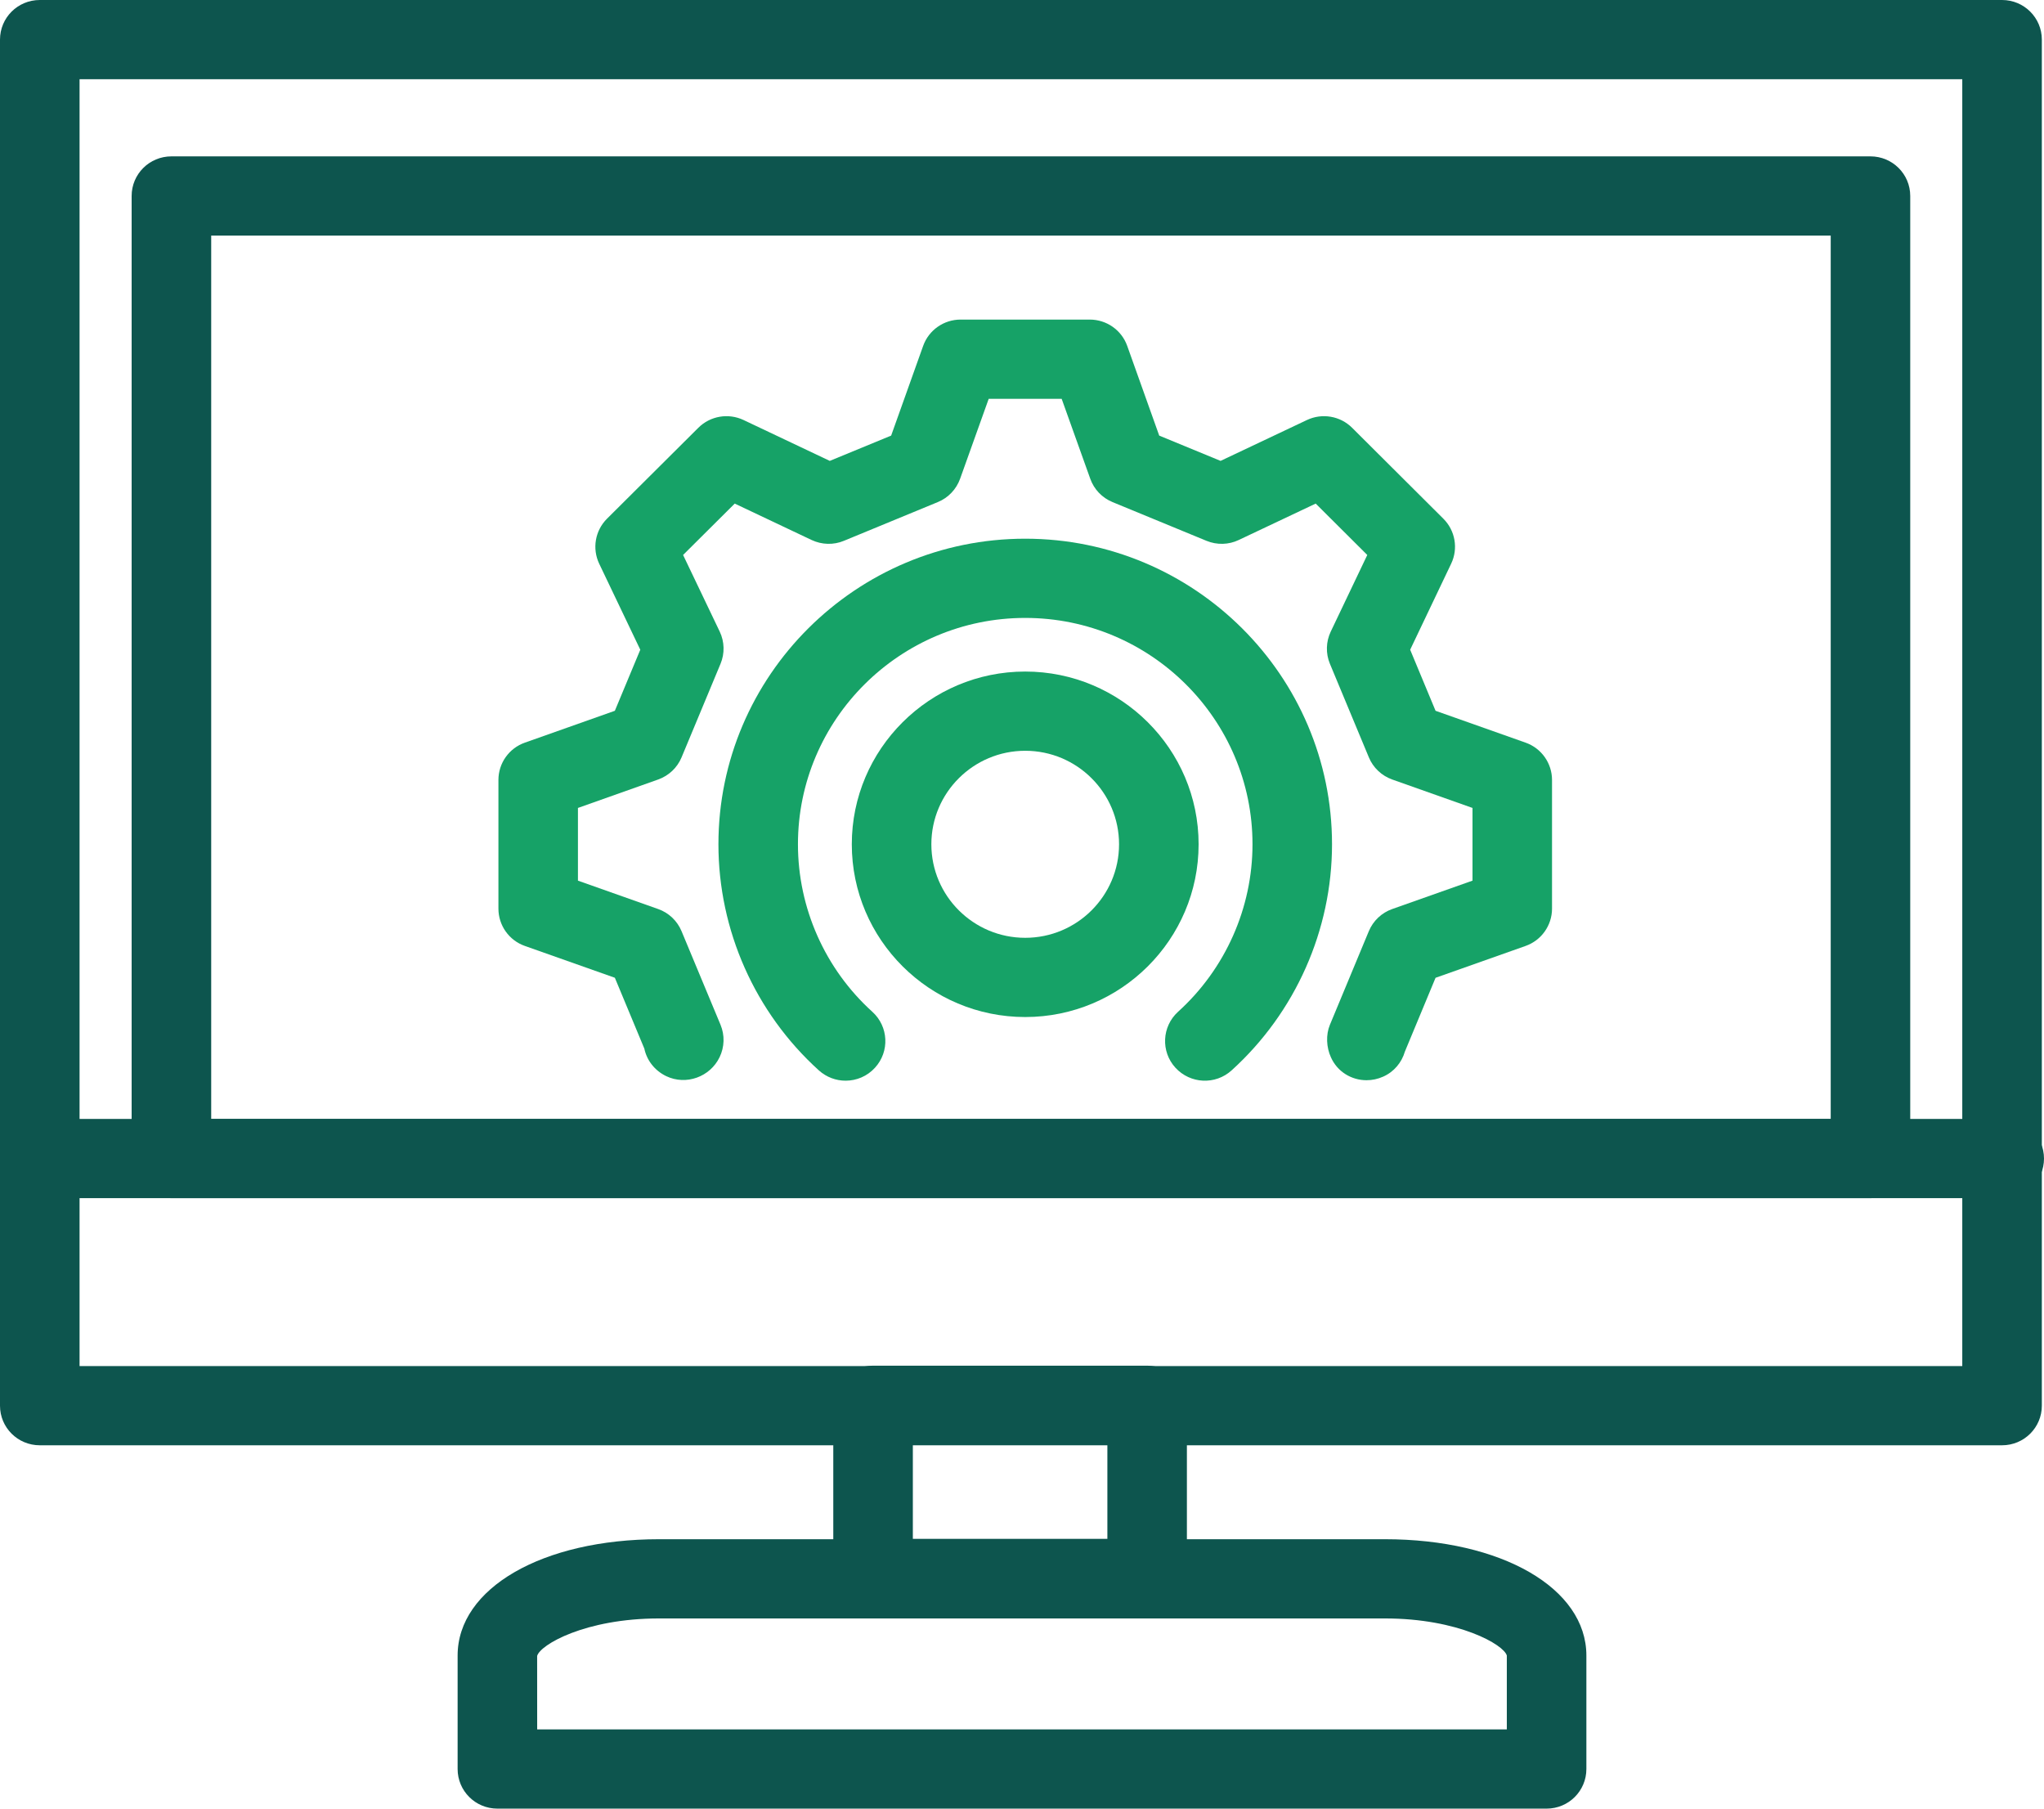
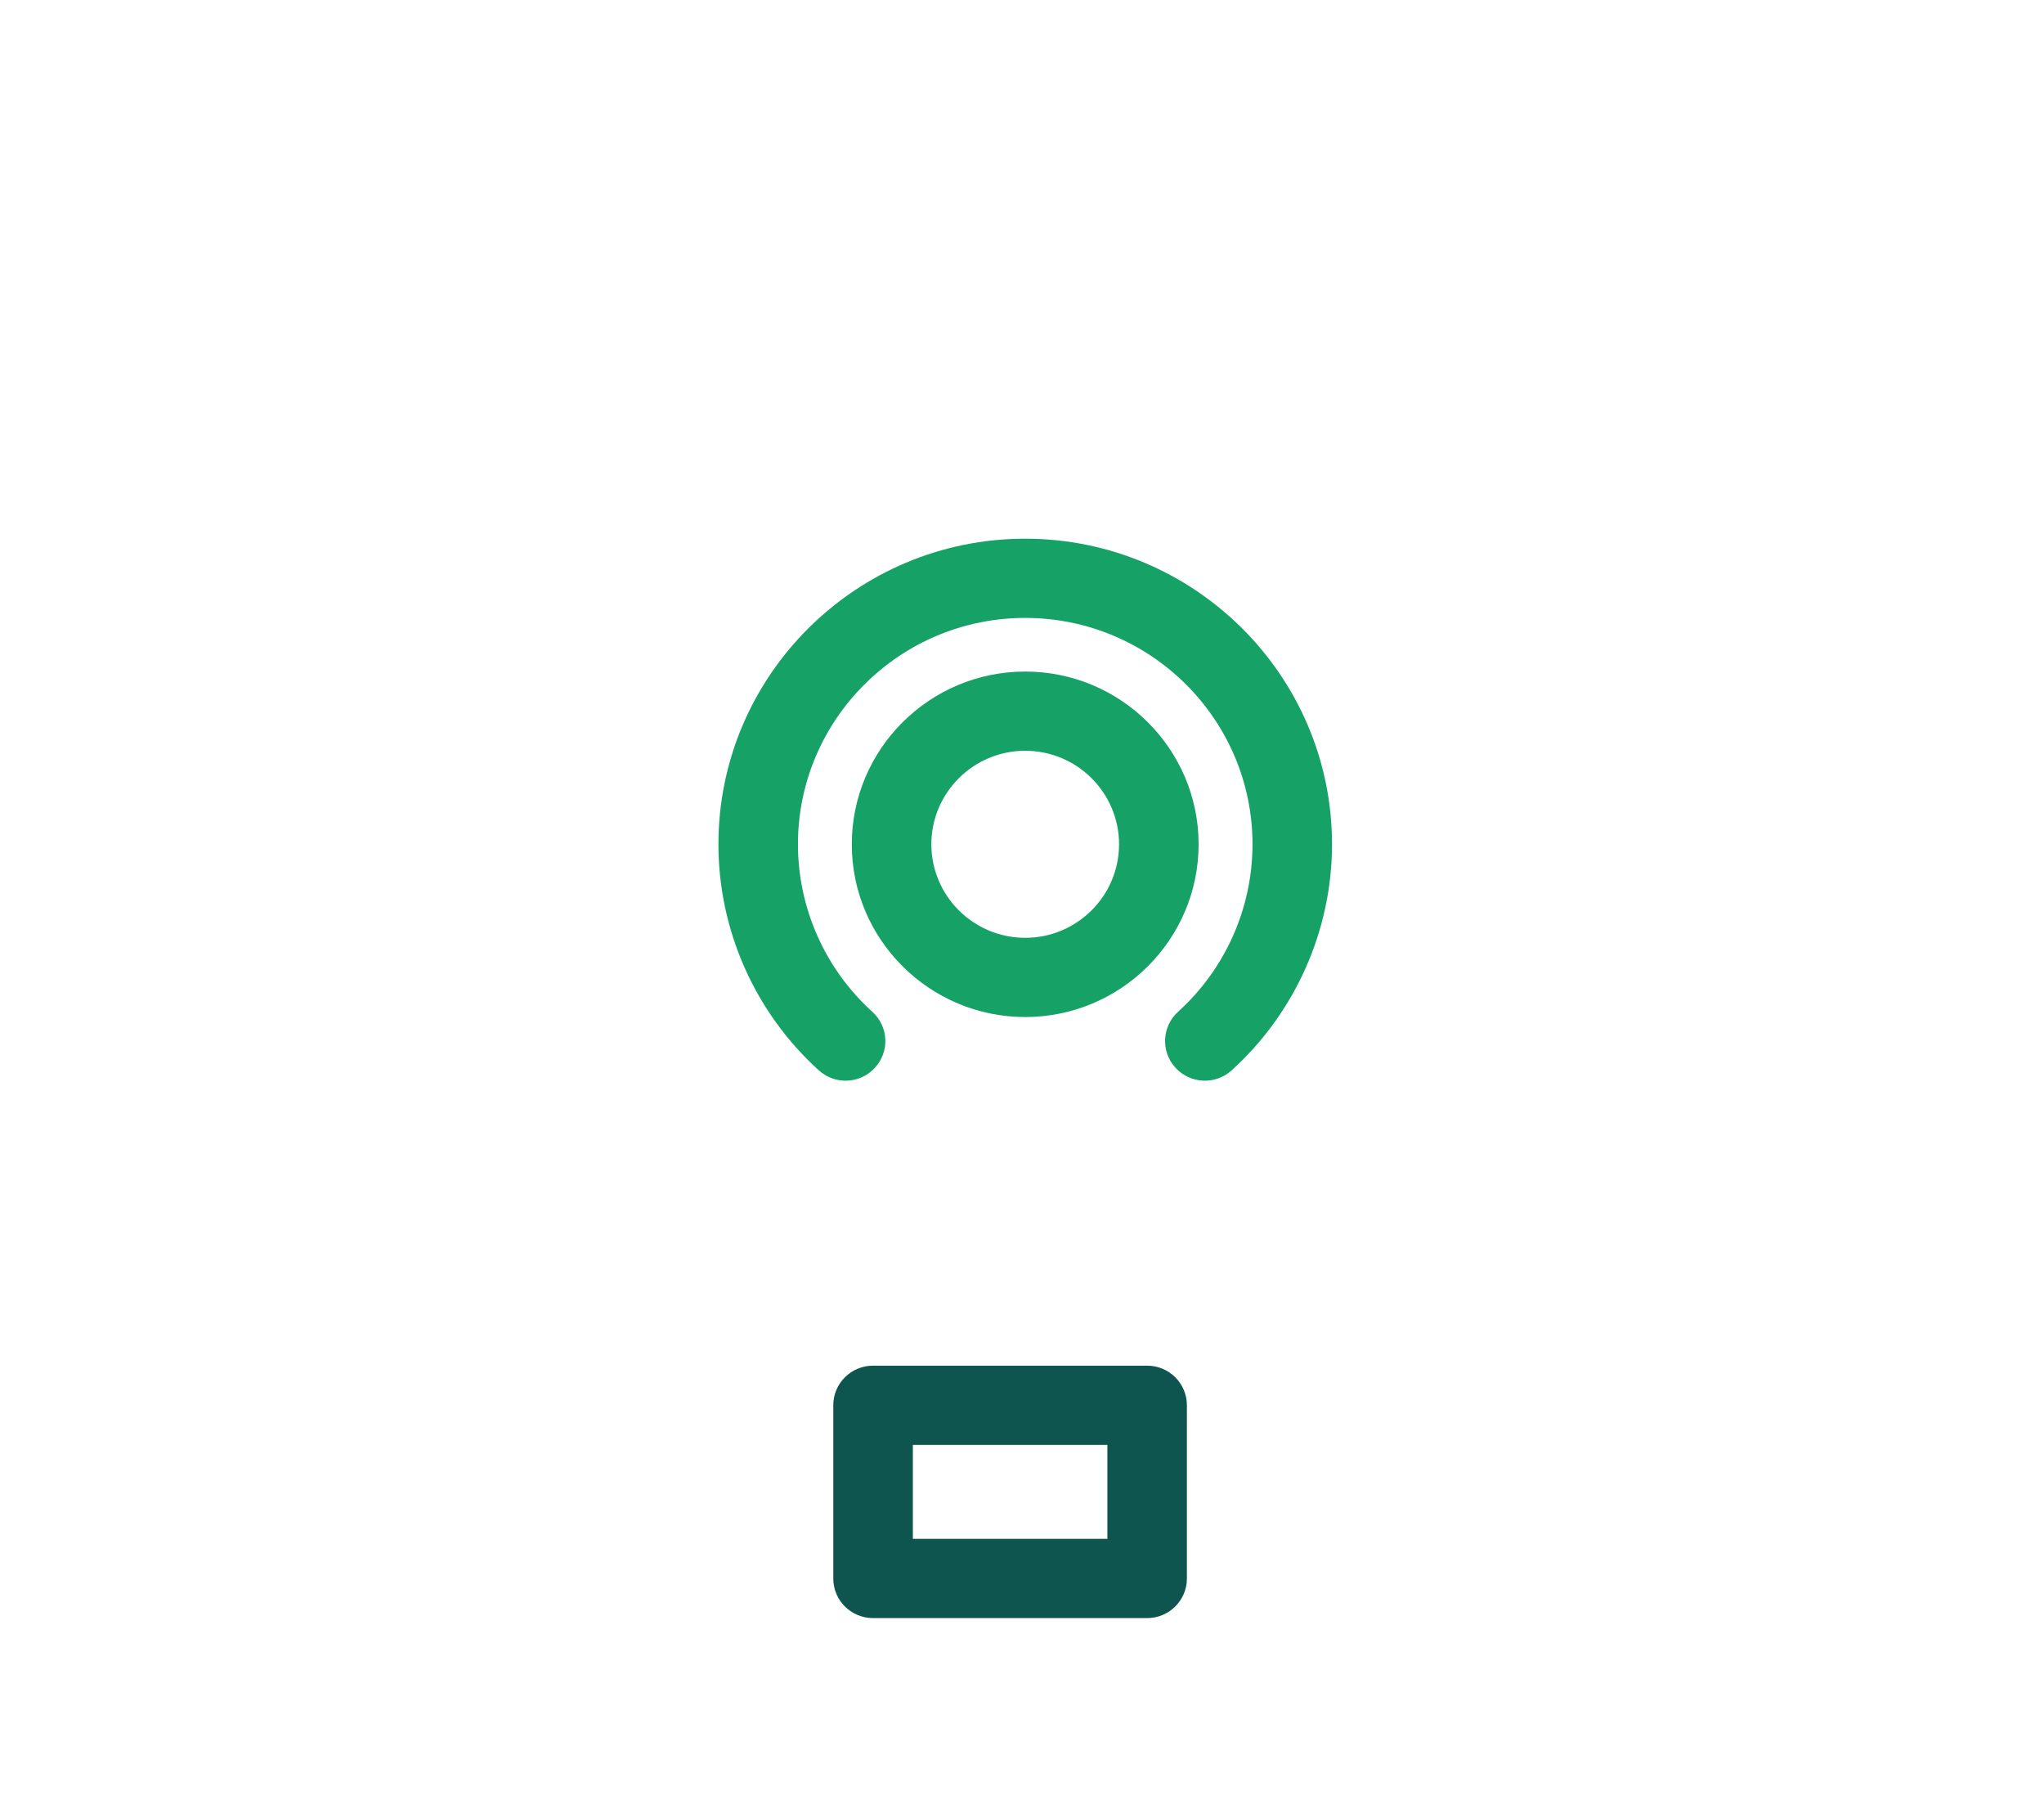
<svg xmlns="http://www.w3.org/2000/svg" width="52px" height="46px" viewBox="0 0 52 46" version="1.1">
  <title>Group 10</title>
  <g id="🖥️-Desktop" stroke="none" stroke-width="1" fill="none" fill-rule="evenodd">
    <g id="Landing-Page---Fintech-BaaS" transform="translate(-982, -4551)">
      <g id="Group-10" transform="translate(982, 4551)">
-         <path d="M2.024,34.744 L49.921,34.744 L49.921,2.015 L2.024,2.015 L2.024,34.744 Z M50.933,36.759 L1.012,36.759 C0.452,36.759 0,36.309 0,35.752 L0,1.008 C0,0.45 0.452,0 1.012,0 L50.933,0 C51.492,0 51.945,0.45 51.945,1.008 L51.945,35.752 C51.945,36.309 51.492,36.759 50.933,36.759 L50.933,36.759 Z" id="Fill-1" fill="#0D554E" />
-         <path d="M5.373,28.459 L46.574,28.459 L46.574,5.992 L5.373,5.992 L5.373,28.459 Z M47.585,30.474 L4.361,30.474 C3.801,30.474 3.349,30.024 3.349,29.467 L3.349,4.984 C3.349,4.427 3.801,3.977 4.361,3.977 L47.585,3.977 C48.144,3.977 48.597,4.427 48.597,4.984 L48.597,29.467 C48.597,30.024 48.144,30.474 47.585,30.474 L47.585,30.474 Z" id="Fill-3" fill="#0D554E" />
-         <path d="M50.988,30.474 L1.411,30.474 C0.852,30.474 0.399,30.024 0.399,29.467 C0.399,28.909 0.852,28.459 1.411,28.459 L50.988,28.459 C51.548,28.459 52,28.909 52,29.467 C52,30.024 51.548,30.474 50.988,30.474" id="Fill-4" fill="#0D554E" />
-         <path d="M13.666,43.985 L38.334,43.985 L38.334,42.107 C38.26,41.832 37.11,41.163 35.231,41.163 L16.768,41.163 C14.89,41.163 13.741,41.832 13.665,42.117 L13.666,43.985 Z M39.346,46 L12.654,46 C12.094,46 11.642,45.55 11.642,44.992 L11.642,42.107 C11.642,40.393 13.798,39.148 16.768,39.148 L35.231,39.148 C38.202,39.148 40.358,40.393 40.358,42.107 L40.358,44.992 C40.358,45.55 39.906,46 39.346,46 L39.346,46 Z" id="Fill-5" fill="#0D554E" />
        <path d="M23.223,39.139 L28.172,39.139 L28.172,36.749 L23.223,36.749 L23.223,39.139 Z M29.183,41.154 L22.211,41.154 C21.651,41.154 21.199,40.704 21.199,40.146 L21.199,35.742 C21.199,35.185 21.651,34.734 22.211,34.734 L29.183,34.734 C29.743,34.734 30.195,35.185 30.195,35.742 L30.195,40.146 C30.195,40.704 29.743,41.154 29.183,41.154 L29.183,41.154 Z" id="Fill-6" fill="#0D554E" />
-         <path d="M34.765,27.474 C34.385,27.474 34.024,27.261 33.859,26.891 C33.743,26.638 33.727,26.32 33.833,26.065 L34.823,23.684 C34.932,23.421 35.15,23.214 35.419,23.12 L37.461,22.398 L37.461,20.549 L35.419,19.826 C35.15,19.73 34.932,19.525 34.824,19.262 L33.833,16.882 C33.724,16.619 33.732,16.322 33.854,16.065 L34.784,14.115 L33.472,12.808 L31.514,13.734 C31.258,13.857 30.958,13.864 30.693,13.755 L28.303,12.77 C28.038,12.661 27.831,12.445 27.736,12.175 L27.009,10.143 L25.153,10.143 L24.426,12.175 C24.33,12.444 24.124,12.661 23.86,12.769 L21.469,13.755 C21.207,13.865 20.906,13.856 20.647,13.734 L18.692,12.808 L17.378,14.115 L18.31,16.064 C18.433,16.323 18.44,16.621 18.33,16.884 L17.339,19.263 C17.23,19.526 17.013,19.73 16.743,19.826 L14.703,20.549 L14.703,22.398 L16.743,23.12 C17.013,23.214 17.23,23.421 17.339,23.684 L18.33,26.063 C18.441,26.328 18.432,26.629 18.307,26.888 C18.065,27.39 17.455,27.612 16.95,27.371 C16.652,27.228 16.454,26.965 16.392,26.67 L15.642,24.868 L13.353,24.059 C12.949,23.917 12.68,23.536 12.68,23.11 L12.68,19.837 C12.68,19.411 12.949,19.03 13.353,18.888 L15.642,18.078 L16.289,16.525 L15.244,14.338 C15.06,13.952 15.14,13.494 15.443,13.192 L17.767,10.879 C18.07,10.578 18.53,10.5 18.917,10.683 L21.11,11.722 L22.671,11.079 L23.485,8.798 C23.628,8.396 24.01,8.128 24.438,8.128 L27.724,8.128 C28.152,8.128 28.534,8.396 28.677,8.798 L29.491,11.079 L31.052,11.722 L33.248,10.683 C33.634,10.5 34.095,10.578 34.398,10.88 L36.72,13.193 C37.022,13.494 37.102,13.952 36.918,14.337 L35.875,16.525 L36.521,18.078 L38.811,18.888 C39.214,19.03 39.484,19.411 39.484,19.837 L39.484,23.11 C39.484,23.536 39.214,23.917 38.811,24.059 L36.521,24.869 L35.74,26.748 C35.66,27.022 35.466,27.26 35.188,27.383 C35.05,27.445 34.907,27.474 34.765,27.474" id="Fill-7" fill="#16A267" />
        <path d="M21.512,27.486 C21.27,27.486 21.027,27.399 20.832,27.224 C19.208,25.755 18.277,23.659 18.277,21.473 C18.277,17.187 21.777,13.701 26.082,13.701 C30.386,13.701 33.887,17.187 33.887,21.473 C33.887,23.656 32.956,25.753 31.332,27.224 C30.92,27.598 30.282,27.569 29.903,27.156 C29.527,26.745 29.558,26.108 29.97,25.733 C31.174,24.644 31.864,23.091 31.864,21.473 C31.864,18.299 29.27,15.716 26.082,15.716 C22.894,15.716 20.3,18.299 20.3,21.473 C20.3,23.093 20.989,24.645 22.192,25.733 C22.606,26.107 22.637,26.744 22.261,27.155 C22.062,27.375 21.787,27.486 21.512,27.486" id="Fill-8" fill="#16A267" />
        <path d="M26.082,19.095 C24.764,19.095 23.694,20.162 23.694,21.473 C23.694,22.785 24.764,23.852 26.082,23.852 C27.399,23.852 28.469,22.785 28.469,21.473 C28.469,20.162 27.399,19.095 26.082,19.095 M26.082,25.867 C23.649,25.867 21.67,23.896 21.67,21.473 C21.67,19.051 23.649,17.08 26.082,17.08 C28.514,17.08 30.493,19.051 30.493,21.473 C30.493,23.896 28.514,25.867 26.082,25.867" id="Fill-9" fill="#16A267" />
      </g>
    </g>
  </g>
</svg>